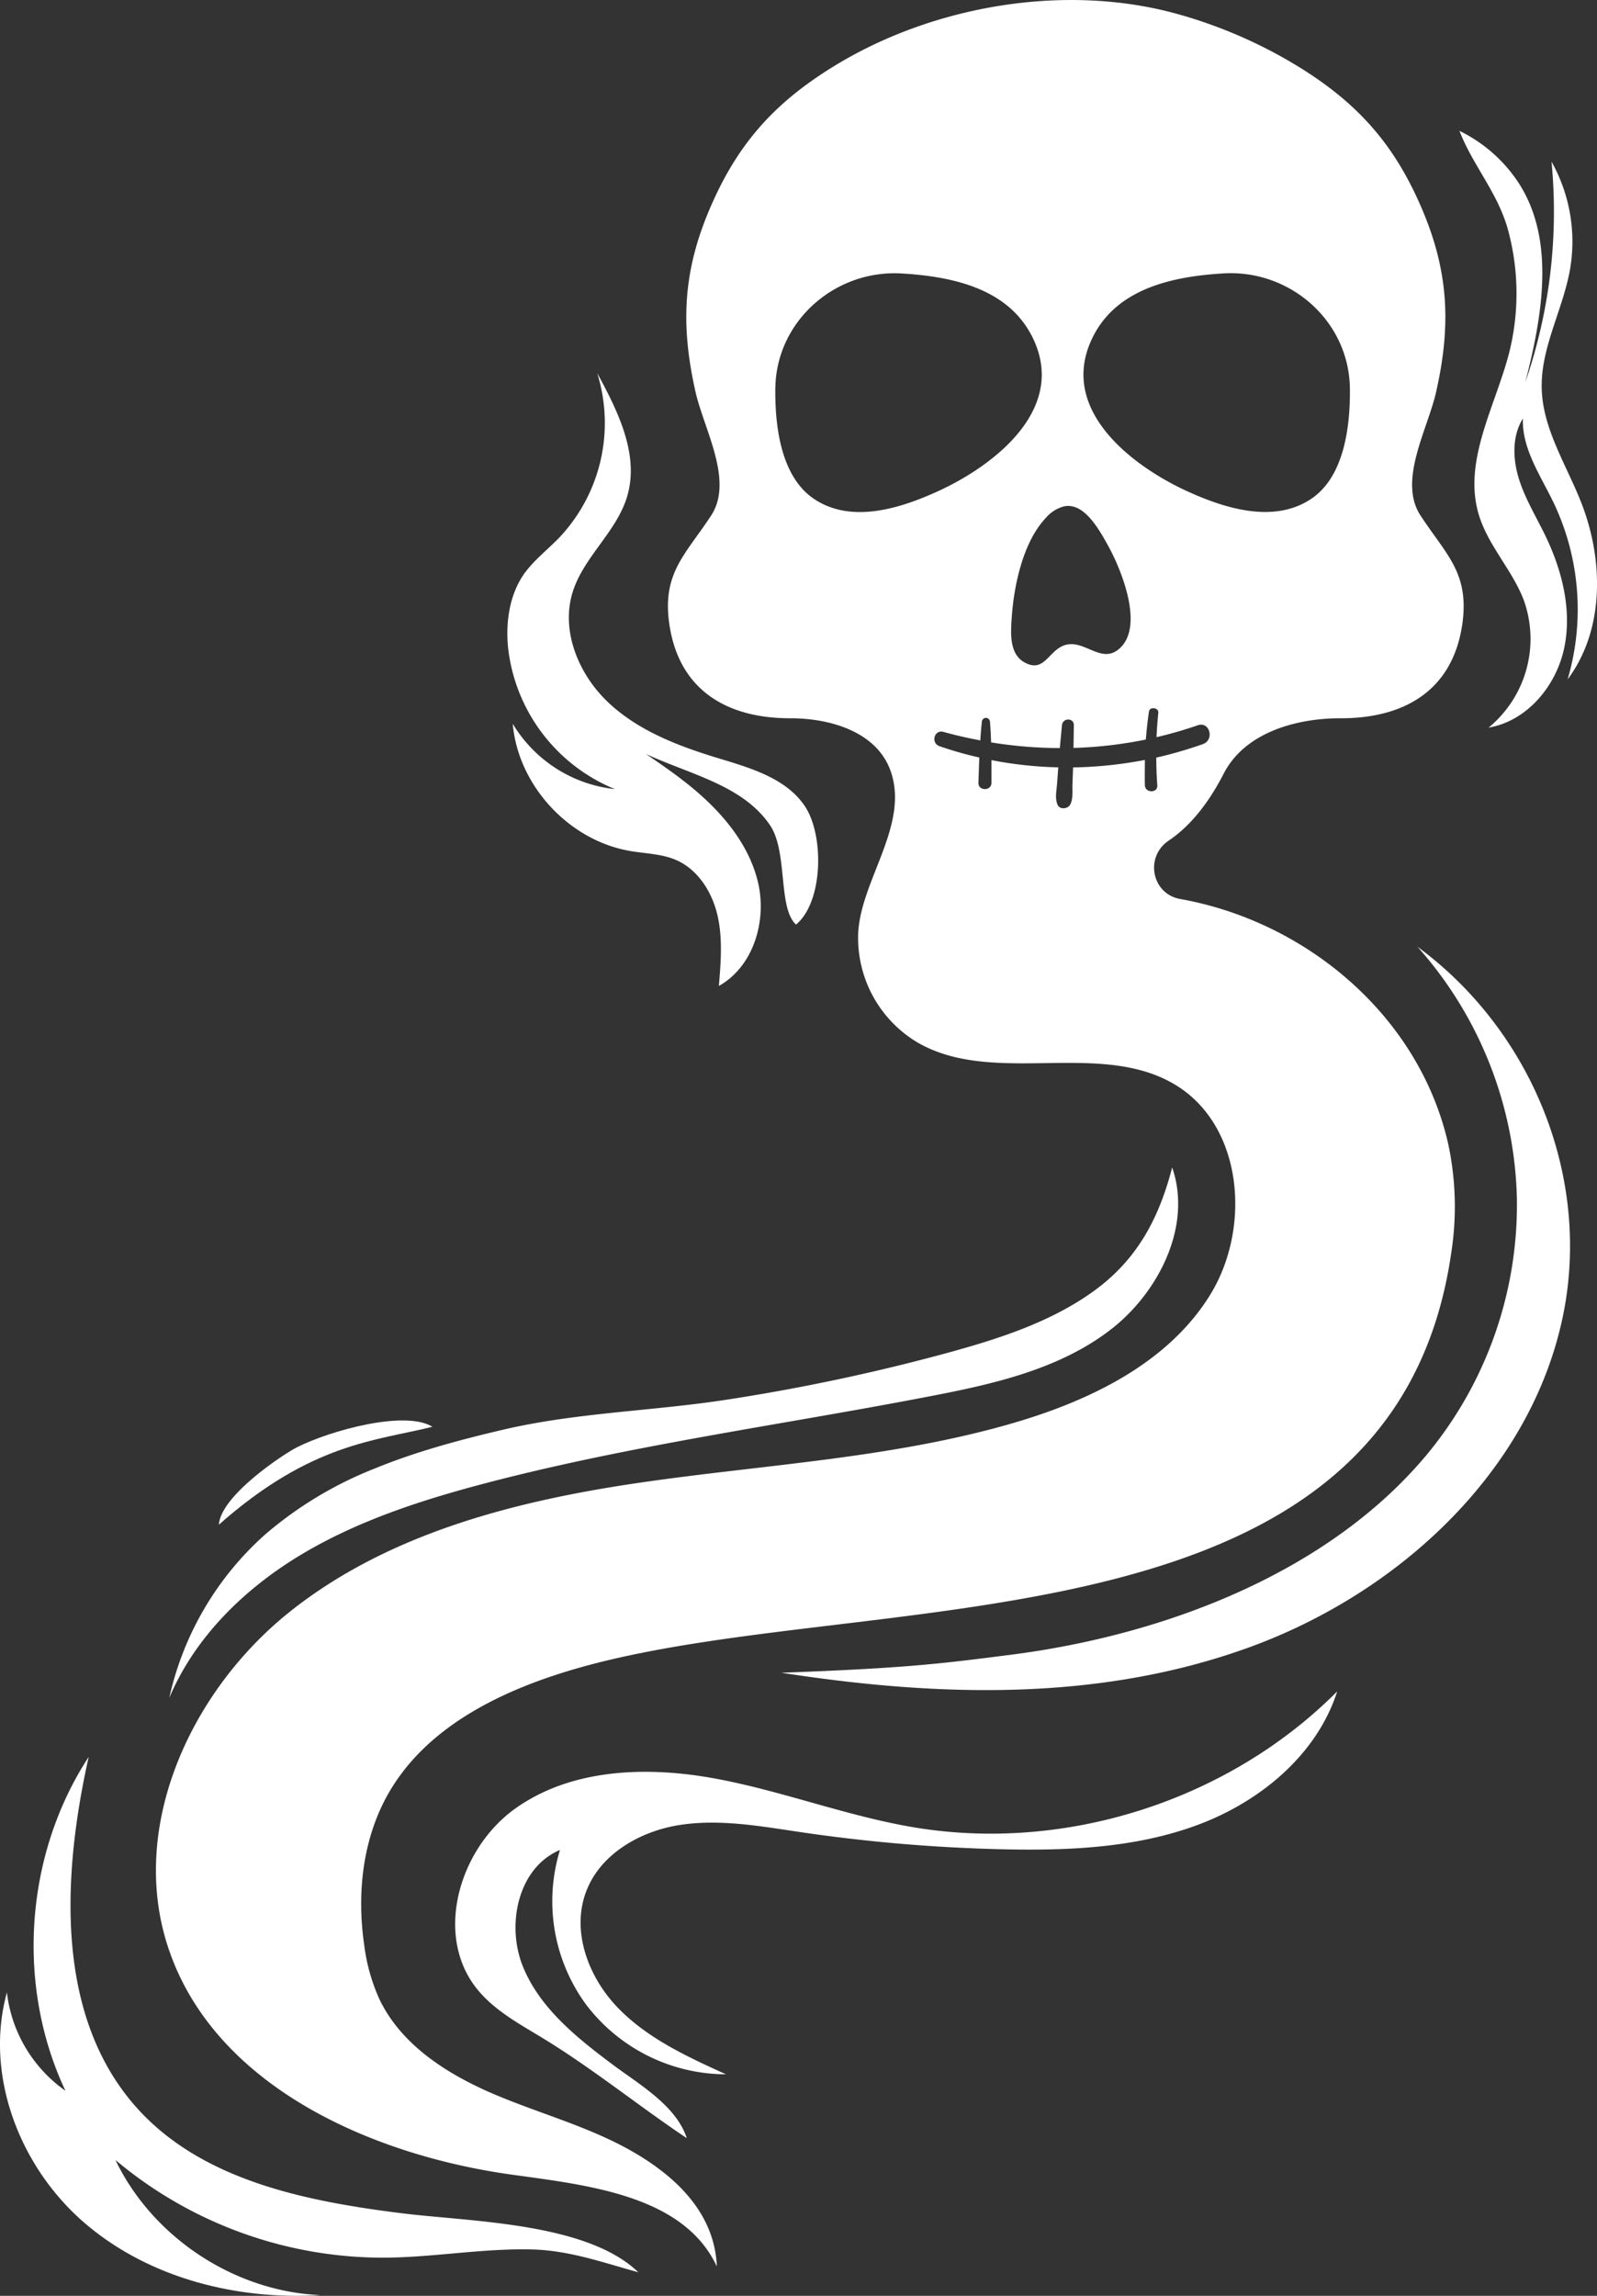
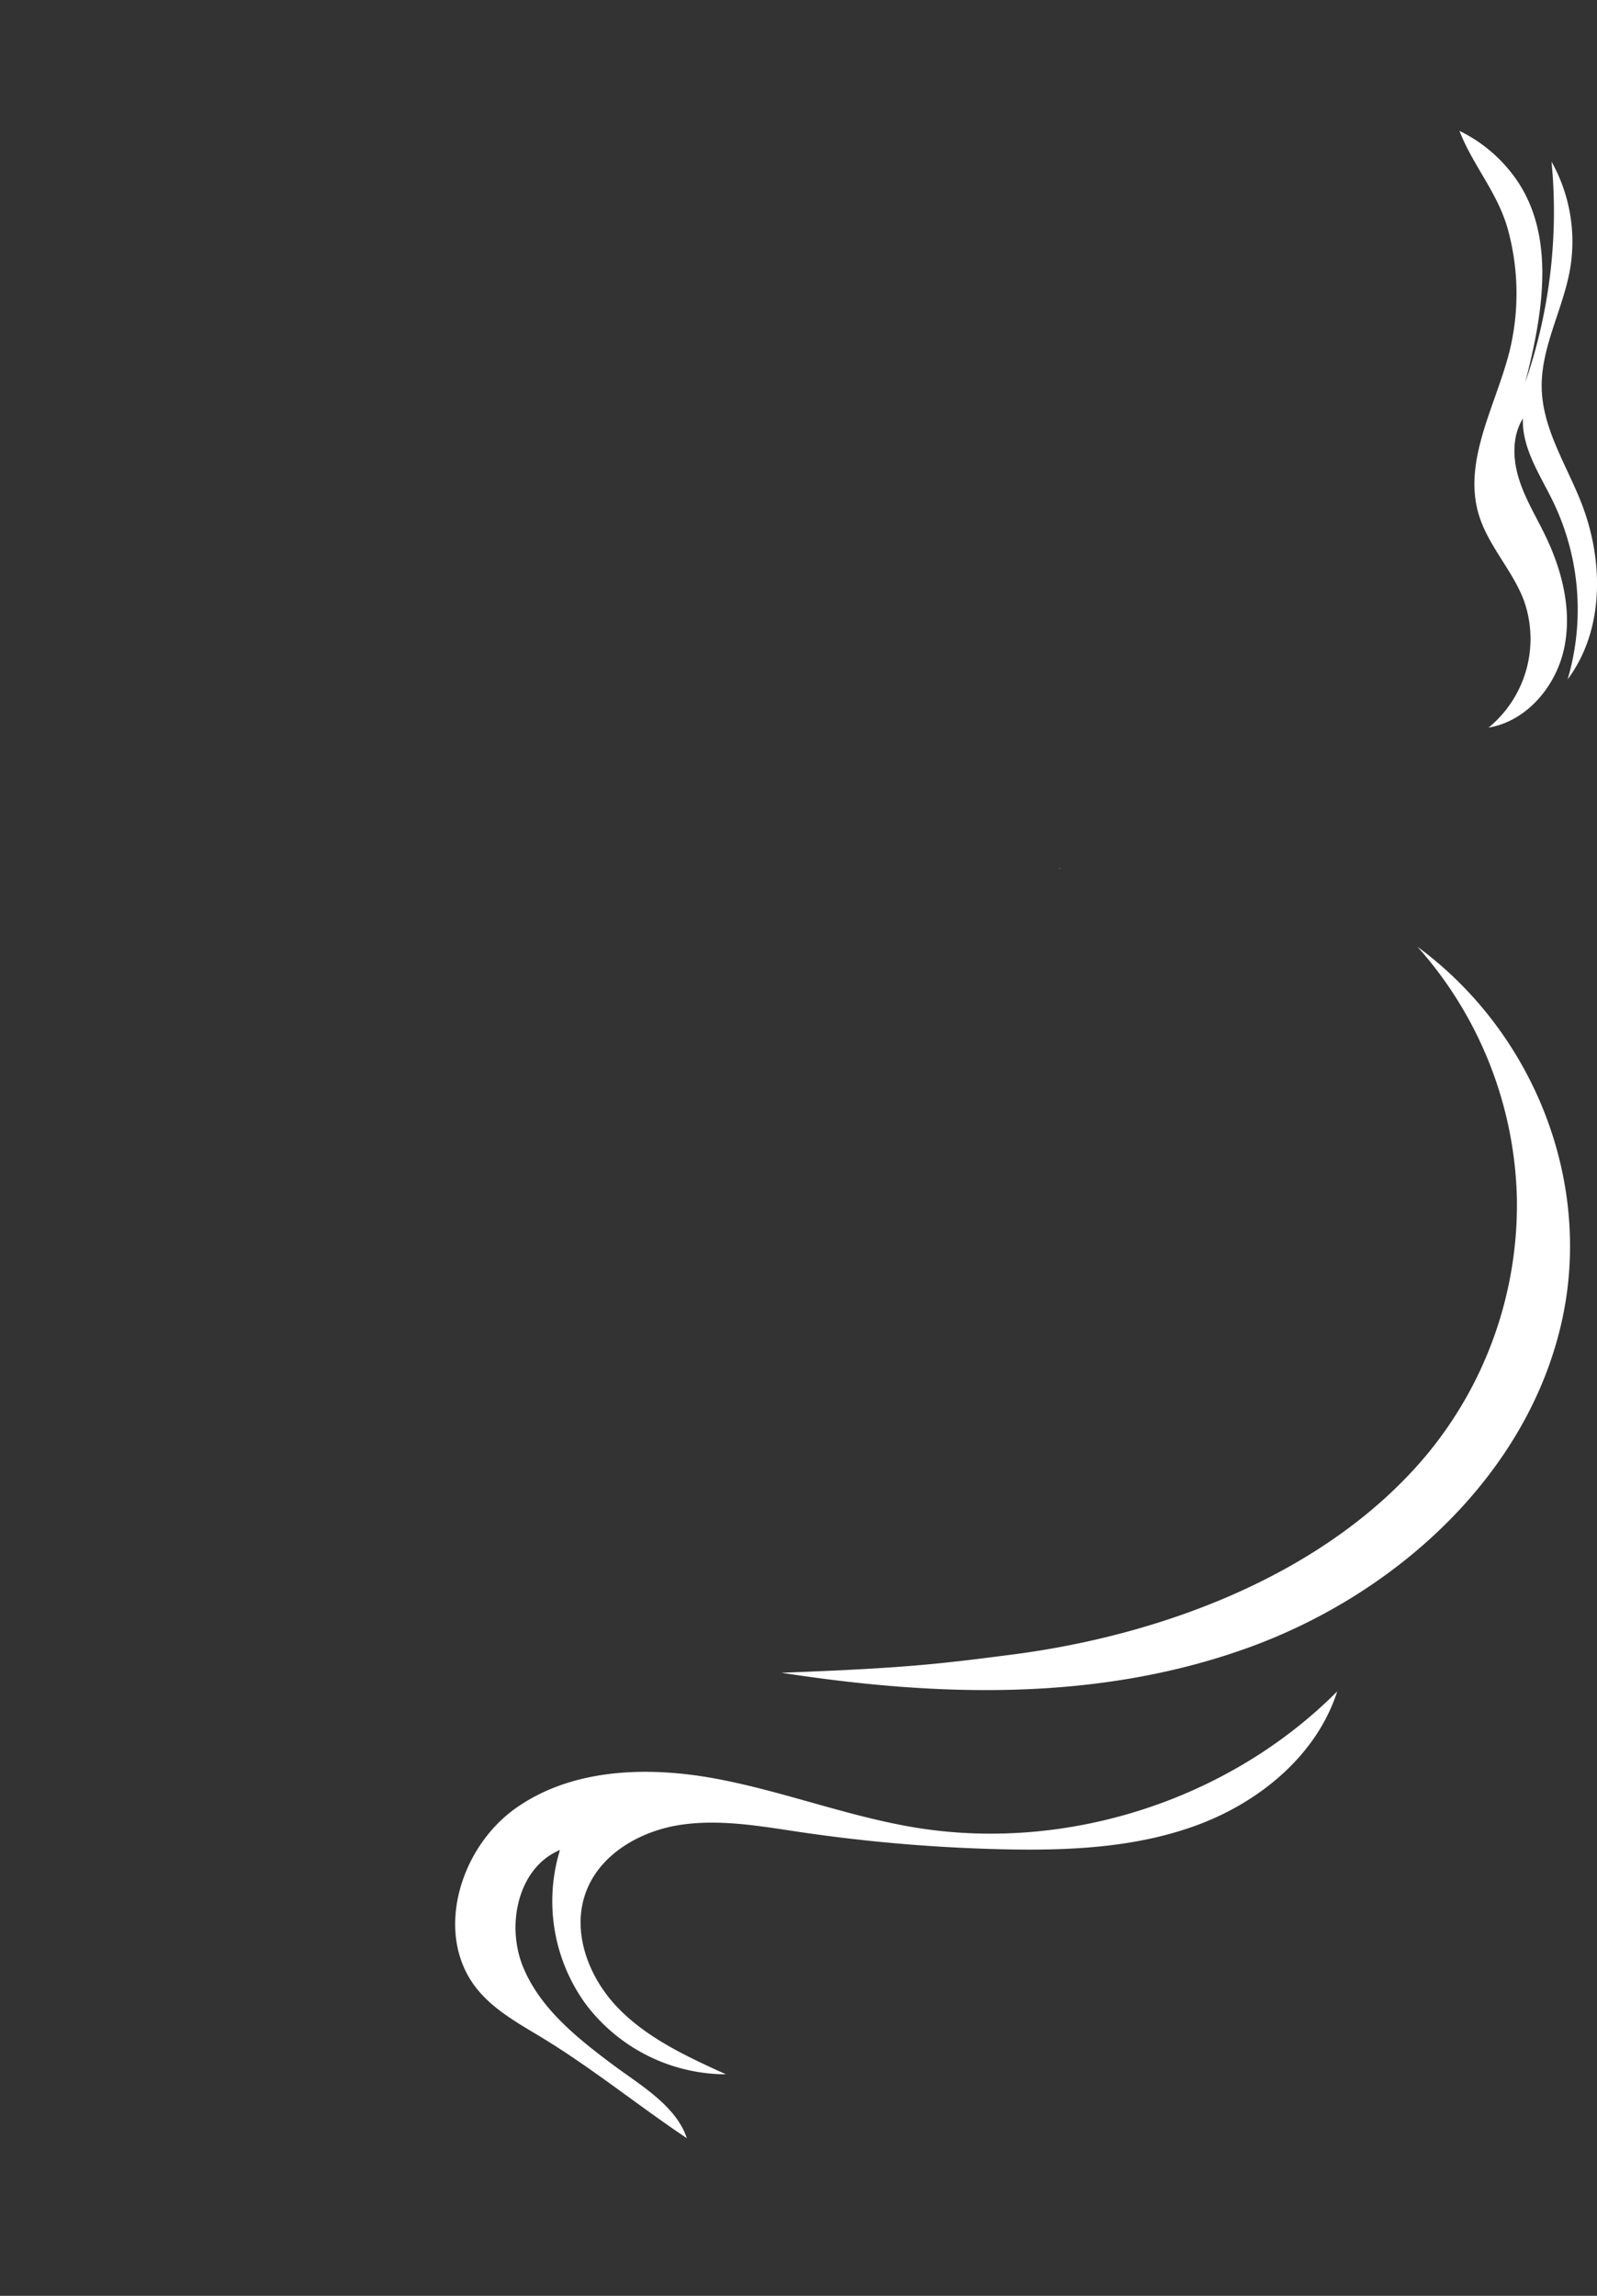
<svg xmlns="http://www.w3.org/2000/svg" id="Layer_1" data-name="Layer 1" viewBox="0 0 441.51 634.67">
  <rect x="0" y="0" width="441.51" height="634.67" fill="#333333" stroke="none" />
  <defs>
    <style>.cls-1{fill:#fff;}</style>
  </defs>
  <path class="cls-1" d="M-212.36,336.87h0a1.89,1.89,0,0,1-.75,0Z" transform="translate(505.67 -96.85)" />
-   <path class="cls-1" d="M-182.58,329.24c4.83-3.25,10.22-8.8,15.21-18.51,5.76-11.24,19.77-15.36,32.47-15.32,17.46,0,30.86-7.68,33.51-26.06,2-14.15-4.51-19.2-11.57-30-6.3-9.63,2-23.81,4.33-34.18,4.06-18,3.55-32.69-3.62-49.85-7.59-18.15-17.73-29.75-34.49-40.07a131.64,131.64,0,0,0-32.91-14.39c-31.32-8.89-68.23-2.5-95.63,14.39-16.76,10.32-26.9,21.92-34.49,40.07-7.17,17.16-7.68,31.8-3.62,49.85,2.34,10.37,10.63,24.55,4.33,34.18-7.06,10.81-13.61,15.86-11.57,30,2.65,18.38,16.05,26.1,33.5,26.06,10.87,0,24.22,3.67,27.88,15.17,4.64,14.58-8.18,29.43-9.14,43.78A33.64,33.64,0,0,0-252.07,385c21,12.23,50.21-.8,71.13,11.62,18.95,11.25,21.34,39.71,9.71,58.38s-33,29-54.19,35.2c-33.46,9.77-68.66,11.48-103.16,16.5s-69.72,14-96.93,35.68-44.43,58.87-33.94,92c12.18,38.48,55.52,58.18,95.65,63.69,21.37,2.94,47.21,5.86,56.31,25.33-.58-14-10.22-24-22.35-31.2s-26-10.82-39-16.32-25.82-13.61-31.9-26.29a51.52,51.52,0,0,1-4.23-15c-2.09-14.28-.47-29.44,6.71-42,11.21-19.57,33.77-29.68,55.63-35.5,80.48-21.42,222.19-2.63,238.19-114a82.94,82.94,0,0,0-.79-29.72c-7.91-35.46-39.11-61.75-74.17-68C-187.29,343.94-189.23,333.73-182.58,329.24Zm-21.51-138.06c6.34-14.33,22-17.88,36.69-18.75,18-1.06,33.86,12.48,34.87,30.35q.06,1,.06,1.95c.05,10.21-1.61,23.89-10.67,30-10,6.73-23,2.92-33.09-1.53C-191.76,226.4-212.81,210.87-204.09,191.18Zm-7.46,45.66c5.48-1.17,9.59,6,12.52,11.4,3.35,6.2,9.54,21.32,3.17,27.6-5.28,5.22-10.08-2.78-15.83-.5-4.25,1.69-5.45,7.79-11,4.47-4-2.42-3.55-8.19-3.28-12.15.59-8.86,3.09-20.89,9.39-27.59A10,10,0,0,1-211.55,236.84Zm-69.11-2.09c-9.06-6.13-10.72-19.81-10.67-30q0-1,.06-1.95c1-17.87,16.92-31.41,34.87-30.35,14.71.87,30.35,4.42,36.69,18.75,8.72,19.69-12.33,35.22-27.87,42C-257.7,237.67-270.69,241.48-280.66,234.75Zm68.3,102.12h-.75a1.89,1.89,0,0,0,.75,0Zm23.21-22.94c-.07-2.34,0-4.67,0-7A114.27,114.27,0,0,1-209,309l-.18,4.79c-.06,1.73.23,4-.64,5.52-.69,1.19-2.87,1.42-3.48,0-.76-1.76-.28-3.85-.14-5.72.12-1.54.23-3.07.34-4.61a108.09,108.09,0,0,1-18.47-2c0,2.09,0,4.19,0,6.28,0,2.32-3.68,2.3-3.6,0s.15-4.66.24-7a101.2,101.2,0,0,1-11-3.13c-2.47-.86-1.48-4.66,1.09-3.95,3.37.94,6.77,1.71,10.19,2.35.1-1.7.24-3.41.43-5.11a1.12,1.12,0,0,1,2.24,0c.16,1.88.25,3.77.31,5.66a120.22,120.22,0,0,0,19,1.57c.19-2.1.4-4.2.59-6.3s3.33-2.14,3.29,0-.06,4.18-.1,6.26a115.35,115.35,0,0,0,20-2.32c.21-2.58.48-5.16.86-7.73.22-1.46,2.75-1.11,2.59.35-.24,2.24-.39,4.48-.5,6.73a112.11,112.11,0,0,0,11.4-3.29c3.3-1.16,4.71,4,1.44,5.2A116.45,116.45,0,0,1-186,306.29c0,2.55.09,5.09.28,7.64C-185.52,316.13-189.08,316.16-189.15,313.93Z" transform="translate(505.67 -96.85)" />
  <path class="cls-1" d="M-113.81,358.56a108.29,108.29,0,0,1,27.5,69.51,108.3,108.3,0,0,1-24.62,70.57c-27.24,32.92-72.61,50.17-115.09,55.63-19.82,2.55-29.31,3.73-63.61,5,43.41,6.72,87.68,8,129-6.91S-82.82,504-73.7,461.24C-65.5,422.74-82,381.94-113.81,358.56Z" transform="translate(505.67 -96.85)" />
-   <path class="cls-1" d="M-181.61,419.58c-3.56,13.75-9.45,25.31-21.6,34.12-11.77,8.54-25.93,13.12-40,17a550,550,0,0,1-61,13c-20.75,3.25-41.94,3.59-62.45,8.4-12.07,2.83-24.1,6.06-35.58,10.78a106,106,0,0,0-29.93,18,85.08,85.08,0,0,0-26.7,45.34c7.09-16.84,20.86-30.27,36.58-39.67s33.38-15.09,51.11-19.74c40.34-10.56,81.81-16.08,122.76-24,17.53-3.37,35.63-7.47,49.76-18.36C-185.61,454.42-175.94,436-181.61,419.58Z" transform="translate(505.67 -96.85)" />
-   <path class="cls-1" d="M-283.25,319.57c-5.26-7.69-15.11-10.46-24.05-13.18-10.88-3.31-21.86-7.51-30.14-15.29s-13.3-19.9-9.87-30.7c3.07-9.64,12.09-16.55,15-26.24,3.47-11.53-2.48-23.57-8.25-34.14a46.15,46.15,0,0,1-10.55,45.51c-3.24,3.34-7,6.22-9.7,10-4,5.79-5.08,13.22-4.41,20.24A48,48,0,0,0-335.66,315a37.65,37.65,0,0,1-28.26-18.07c1.49,17.08,15.54,32.29,32.51,35.18,4.26.73,8.73.77,12.69,2.5,6,2.62,9.9,8.82,11.39,15.21s.95,13.05.4,19.59c9.56-5.36,13.32-17.95,10.83-28.59s-10-19.48-18.48-26.42-18.08-12.4-26.71-19.15c12.38,14.69,37.71,13.83,48.49,29.71,5,7.38,2.12,22.82,7.2,27.49C-278,346.12-277.78,327.56-283.25,319.57Z" transform="translate(505.67 -96.85)" />
  <path class="cls-1" d="M-88.39,194.15c-3.82,15-12.88,30-8.48,44.88,2.54,8.58,9.27,15.35,12.46,23.71A31.74,31.74,0,0,1-94.14,298c10.62-1.8,18.7-11.49,20.91-22s-.58-21.49-5.25-31.15c-2.51-5.18-5.56-10.13-7.27-15.62s-1.93-11.79,1.1-16.68c-.29,8.33,4.86,15.72,8.48,23.24a68.55,68.55,0,0,1,3.89,48.87c10.28-13.77,10-33.18,3.66-49.13-4.08-10.29-10.5-20.1-10.82-31.16-.34-11.39,5.89-21.91,7.84-33.15a45.2,45.2,0,0,0-5.13-29.68,144.39,144.39,0,0,1-7.26,61c4.83-18.77,8.57-40.3-2.56-56.19a41,41,0,0,0-15.63-13.32c3.7,9.65,10.82,17.31,13.55,27.86A67.17,67.17,0,0,1-88.39,194.15Z" transform="translate(505.67 -96.85)" />
  <path class="cls-1" d="M-356.64,659.66c-6.18-3.72-12.65-7.36-17.17-13-11.94-14.83-4.94-38.75,10.57-49.83s36.29-11.78,55.06-8.35,36.74,10.49,55.57,13.59c41.89,6.87,86.75-7.61,116.63-37.65-5.6,17.48-21.21,30.43-38.46,36.87s-36.06,7.21-54.47,6.77a453.46,453.46,0,0,1-55.44-4.73c-11-1.63-22.23-3.67-33.25-2s-22.07,8-26,18.37c-4.21,11,.58,23.73,8.75,32.19s19.16,13.52,29.88,18.39a48.71,48.71,0,0,1-38.76-19.4,48.35,48.35,0,0,1-7.13-42.61c-11.55,4.83-14.93,20.59-10.26,32.17s15,19.8,25,27.28c7.4,5.51,17.38,11.25,20.33,20.22C-329.47,678.79-342.36,668.24-356.64,659.66Z" transform="translate(505.67 -96.85)" />
-   <path class="cls-1" d="M-394.61,708.69c-26.27-3.28-54.39-8.91-72.4-28.23-23.47-25.16-21.64-64.39-14.14-97.92-17.65,27-20.17,63.14-6.43,92.29a38.68,38.68,0,0,1-16.18-27.18c-6.24,22.59,3.33,47.84,21,63.31s42.18,21.8,65.66,20.36c-23.77-1-46.41-16-56.65-37.35a115.07,115.07,0,0,0,74.42,27c13.63-.09,27.17-2.62,40.79-2.27,10.38.27,19.8,3.69,29.35,6.31C-343.48,711.2-375.5,711.07-394.61,708.69Z" transform="translate(505.67 -96.85)" />
-   <path class="cls-1" d="M-445.17,518.35c.56-8.15,18-19.58,21.53-21.37,9.33-4.73,30-10.37,37.51-5.71C-401.69,495.19-419.55,495.67-445.17,518.35Z" transform="translate(505.67 -96.85)" />
</svg>